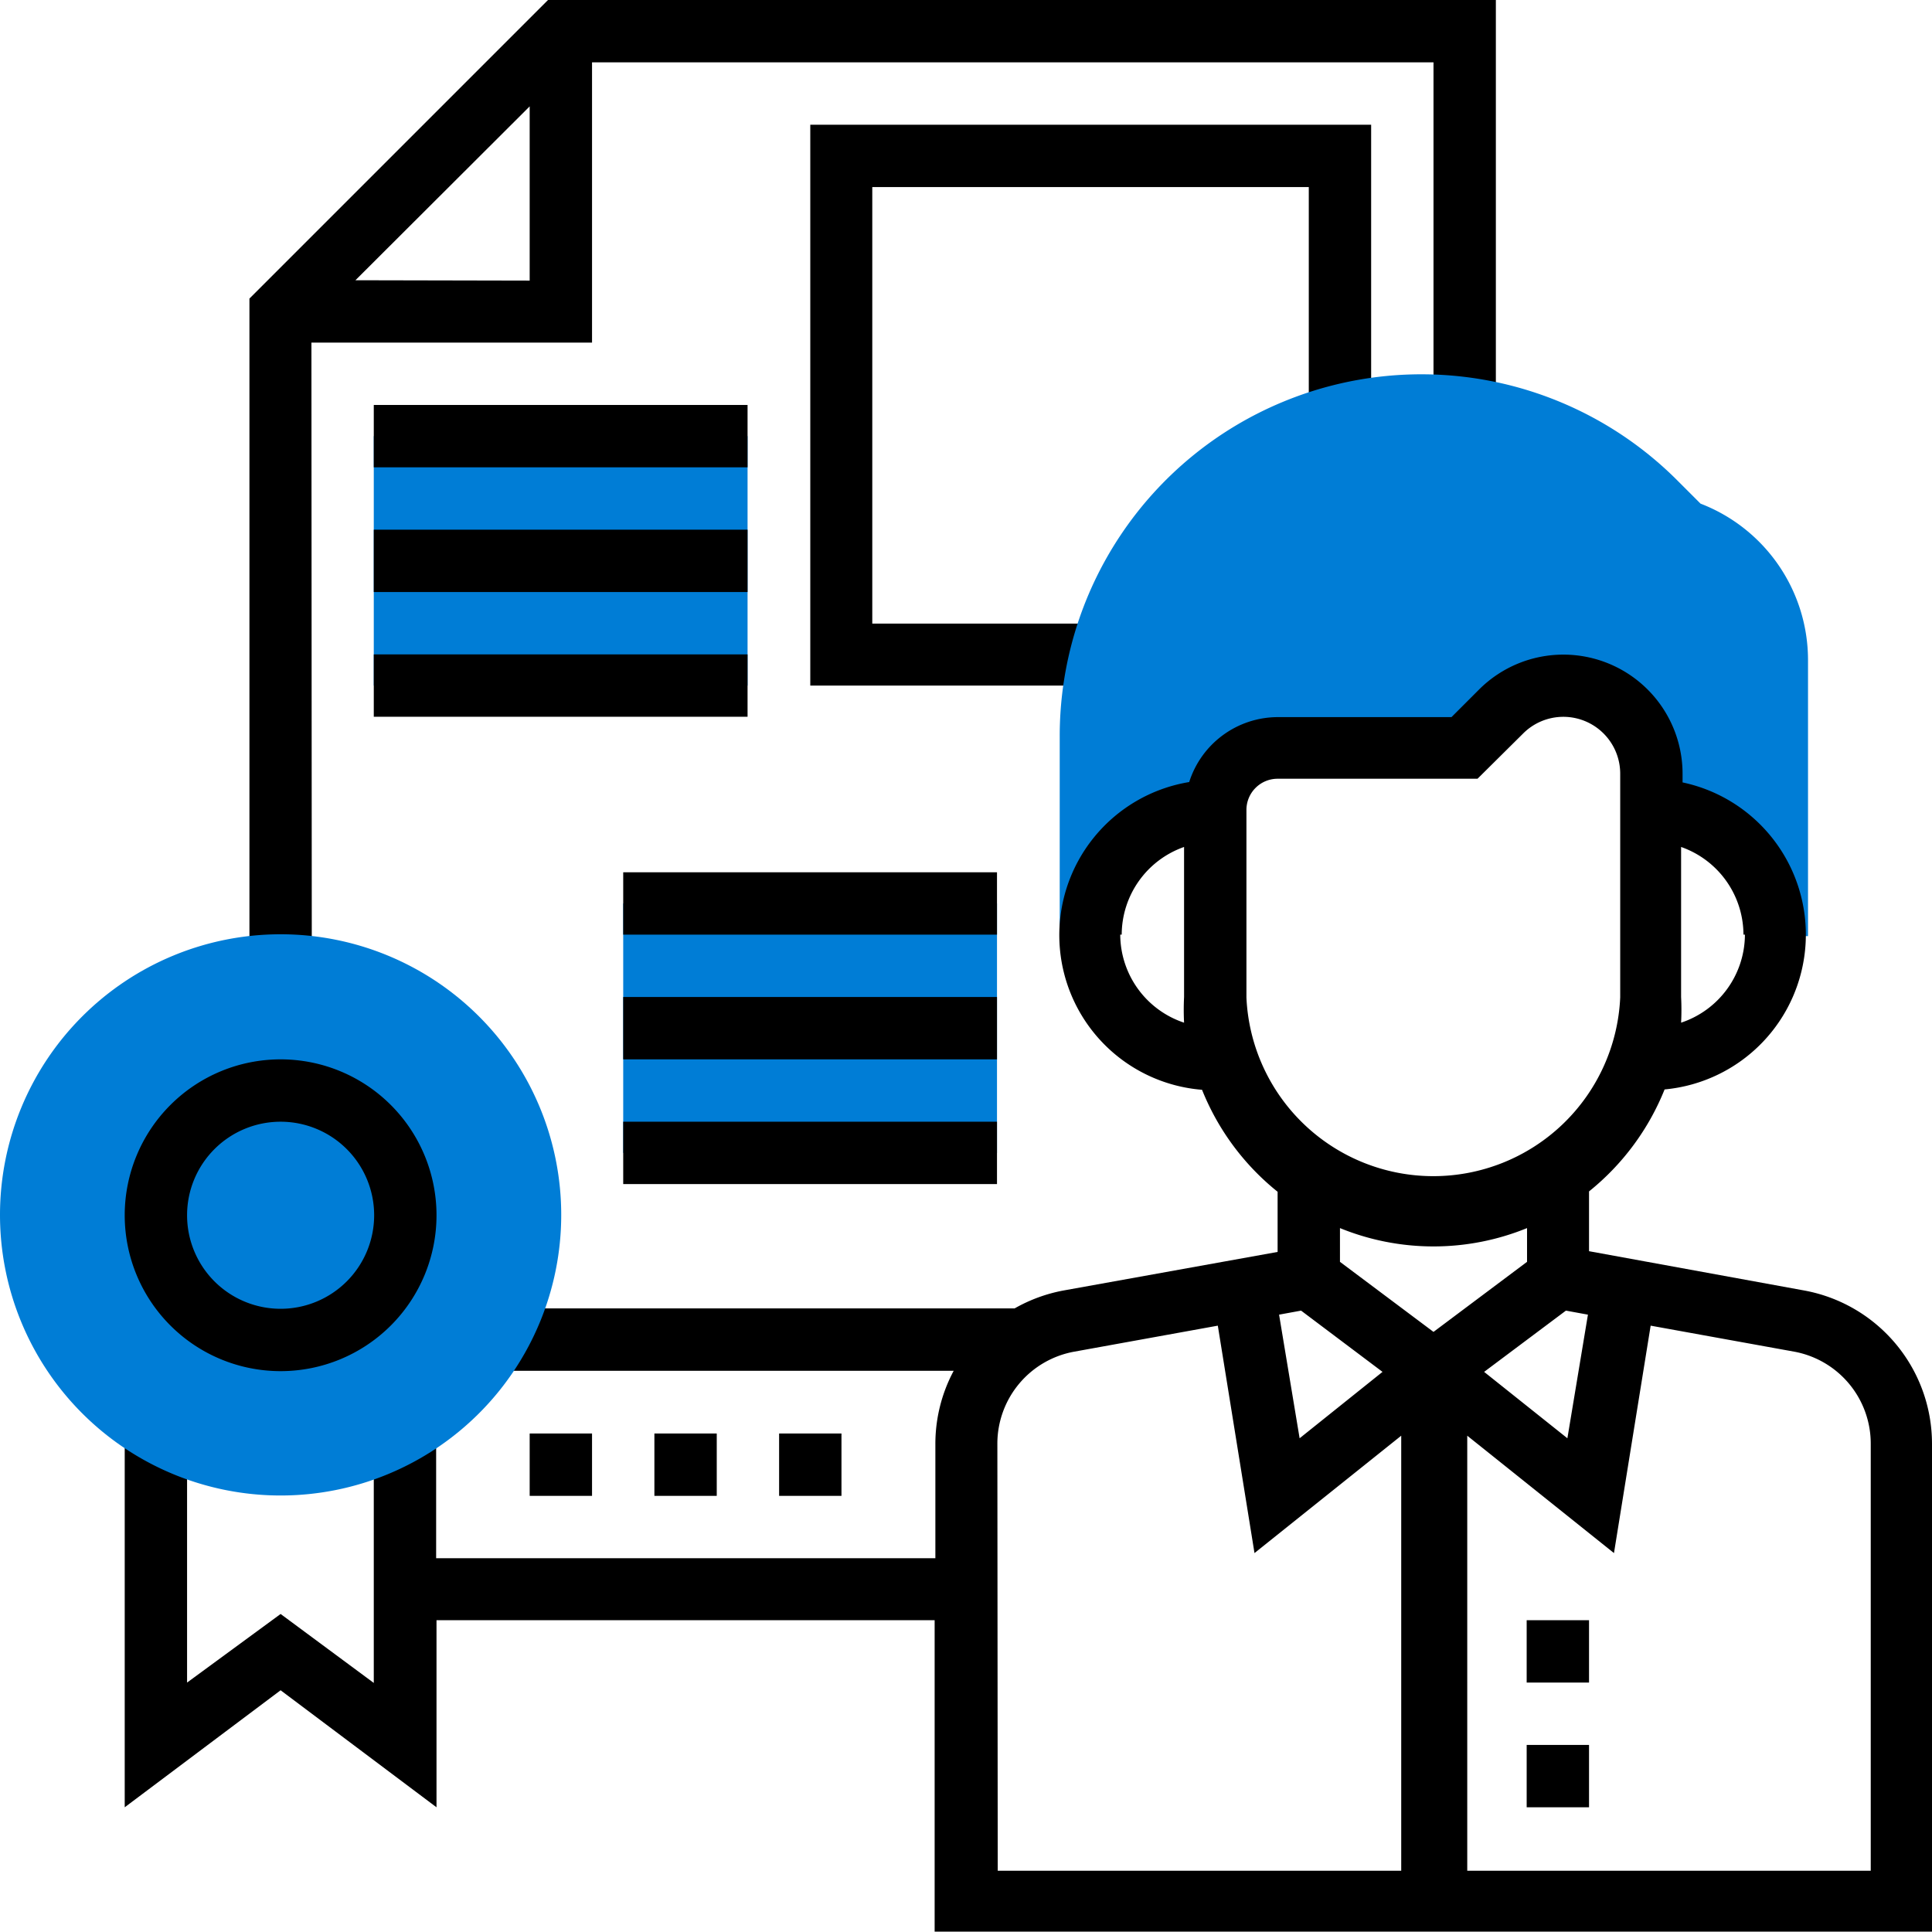
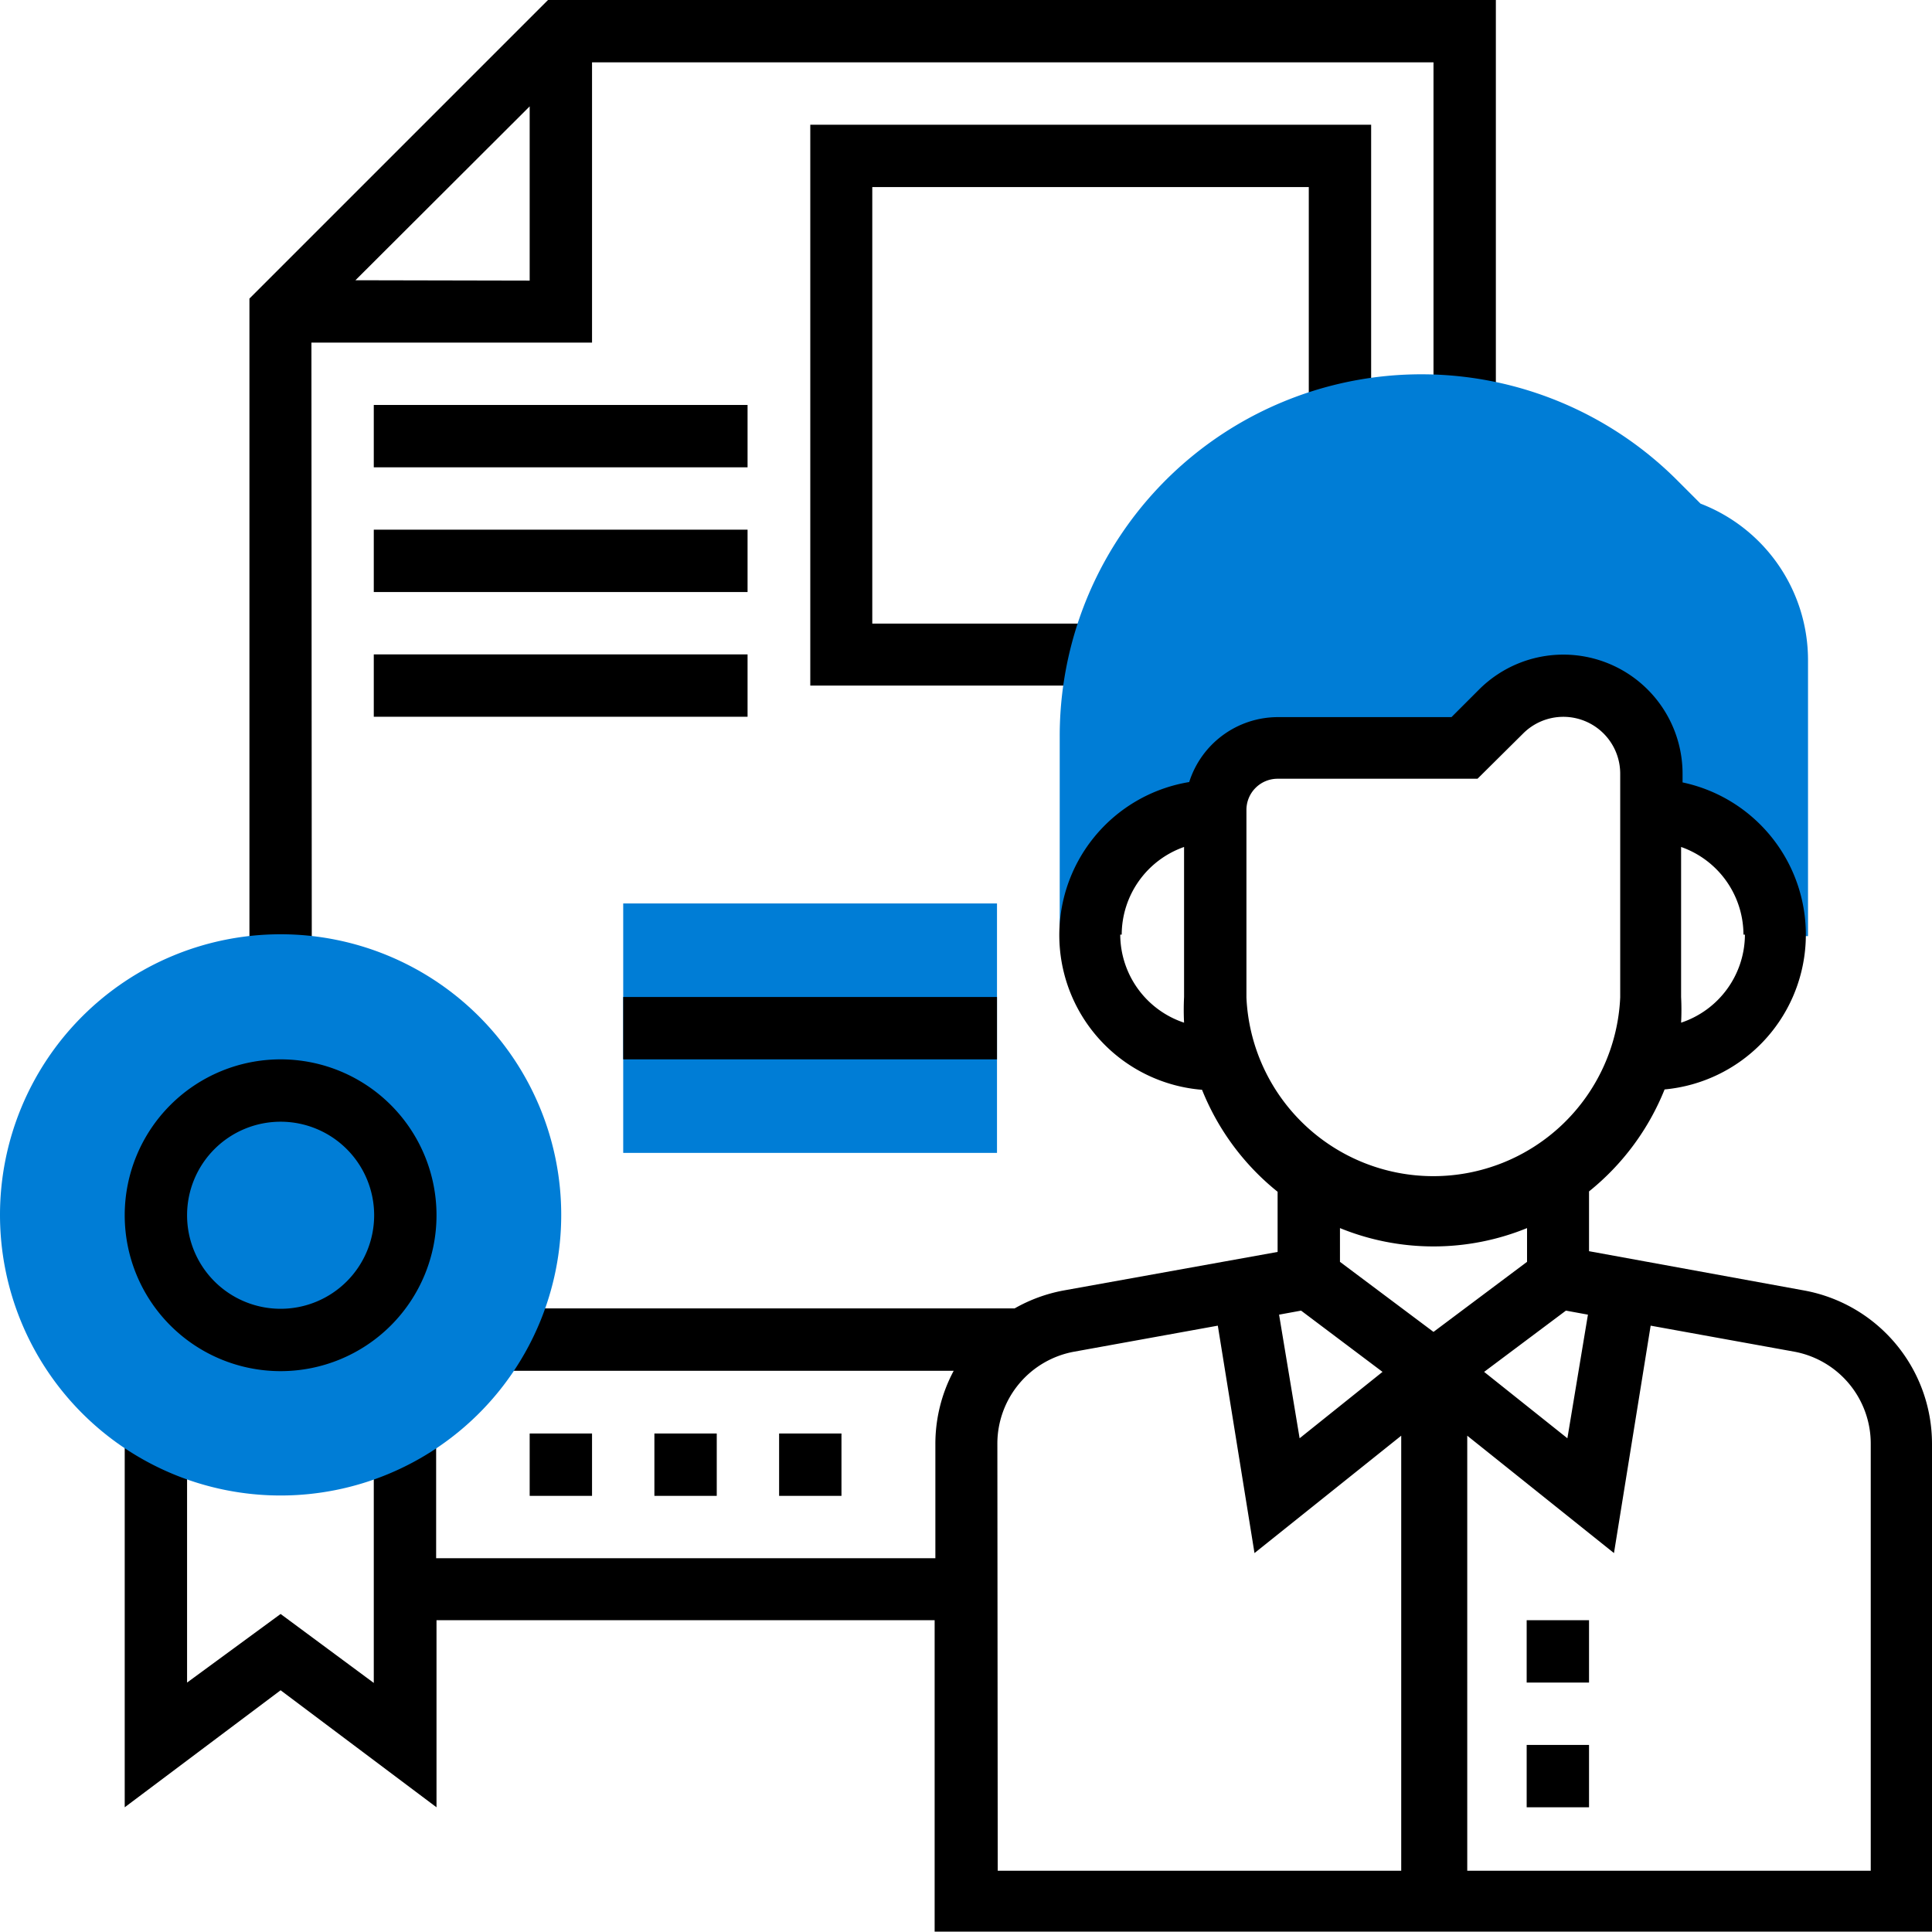
<svg xmlns="http://www.w3.org/2000/svg" viewBox="0 0 52.67 52.67">
  <defs>
    <style>.cls-1{fill:#007dd6;}</style>
  </defs>
  <title>сертификат</title>
  <g id="Слой_2" data-name="Слой 2">
    <g id="Слой_1-2" data-name="Слой 1">
      <path d="M8.49,9.34h7.65V1.7H39.08V11h1.7V0H14.94L6.8,8.14V26.33h1.7Zm1.2-1.7L14.44,2.9V7.65Zm0,0" />
      <path d="M37.38,11V3.4H22.09V18.69h7.65V17H23.78V5.1H35.68V11Zm0,0" />
-       <rect class="cls-1" x="10.19" y="11.89" width="10.19" height="6.8" />
      <rect class="cls-1" x="16.99" y="24.63" width="10.19" height="6.8" />
      <path class="cls-1" d="M46.34,13.71l-.62-.62a9.86,9.86,0,0,0-16.83,7v5.43h.85a3.4,3.4,0,0,1,3.4-3.4,1.7,1.7,0,0,1,1.7-1.7h5.1l1-1a2.4,2.4,0,0,1,4.1,1.7v1a3.4,3.4,0,0,1,3.4,3.4h.85V18a4.57,4.57,0,0,0-2.93-4.27Zm0,0" />
      <path d="M49.18,35.18l-5.86-1.07V32.48a6.83,6.83,0,0,0,2.06-2.78,4.24,4.24,0,0,0,.49-8.37v-.23a3.25,3.25,0,0,0-5.55-2.3l-.75.75H34.83a2.54,2.54,0,0,0-2.41,1.77,4.23,4.23,0,0,0,.35,8.39,6.81,6.81,0,0,0,2.06,2.78v1.64L29,35.18a4.26,4.26,0,0,0-1.34.49h-14v1.7H26a4.22,4.22,0,0,0-.5,2v3.11H11.89v-3.4h-1.7v6.8L7.65,44,5.1,45.87v-6.8H3.4V49.27l4.25-3.19,4.25,3.19v-5.1H25.48v8.49H52.67V39.36a4.25,4.25,0,0,0-3.49-4.18Zm-1.61-9.7a2.54,2.54,0,0,1-1.74,2.4,6.92,6.92,0,0,0,0-.7V23.09a2.54,2.54,0,0,1,1.7,2.39ZM42.69,35.73l.6.11-.56,3.37L40.46,37.4ZM30.58,25.48a2.54,2.54,0,0,1,1.7-2.39v4.09a6.92,6.92,0,0,0,0,.7,2.54,2.54,0,0,1-1.74-2.4Zm3.4,1.7v-5.1a.85.85,0,0,1,.85-.85h5.45L41.52,20a1.55,1.55,0,0,1,2.65,1.1v6.09a5.1,5.1,0,0,1-10.19,0Zm5.1,6.8a6.75,6.75,0,0,0,2.55-.5v.92l-2.55,1.91L36.53,34.4v-.92a6.75,6.75,0,0,0,2.55.5Zm-3.61,1.75,2.22,1.67-2.26,1.81-.56-3.37Zm-8.28,3.63a2.55,2.55,0,0,1,2.09-2.51l3.92-.71,1,6.2,4-3.2V51h-11ZM51,51h-11V39.14l4,3.2,1-6.2,3.92.71A2.55,2.55,0,0,1,51,39.36Zm0,0" />
      <rect x="10.19" y="11.04" width="10.19" height="1.7" />
      <path class="cls-1" d="M7.65,40.77a7.65,7.65,0,1,1,7.65-7.65,7.65,7.65,0,0,1-7.65,7.65Zm0,0" />
      <rect x="10.19" y="14.44" width="10.19" height="1.7" />
      <rect x="10.19" y="17.84" width="10.19" height="1.7" />
      <rect x="21.24" y="39.08" width="1.7" height="1.7" />
      <rect x="17.84" y="39.08" width="1.7" height="1.7" />
      <rect x="14.44" y="39.08" width="1.7" height="1.7" />
-       <rect x="16.99" y="30.58" width="10.19" height="1.7" />
      <rect x="16.99" y="27.18" width="10.19" height="1.7" />
-       <rect x="16.99" y="23.78" width="10.19" height="1.7" />
      <rect x="41.62" y="44.17" width="1.7" height="1.7" />
      <rect x="41.62" y="47.57" width="1.7" height="1.7" />
-       <path d="M7.65,37.38A4.25,4.25,0,1,0,3.4,33.13a4.25,4.25,0,0,0,4.25,4.25Zm0-6.8A2.55,2.55,0,1,1,5.1,33.13a2.55,2.55,0,0,1,2.55-2.55Zm0,0" />
+       <path d="M7.65,37.38A4.25,4.25,0,1,0,3.4,33.13a4.25,4.25,0,0,0,4.25,4.25Zm0-6.8A2.55,2.55,0,1,1,5.1,33.13a2.55,2.55,0,0,1,2.55-2.55m0,0" />
    </g>
  </g>
</svg>